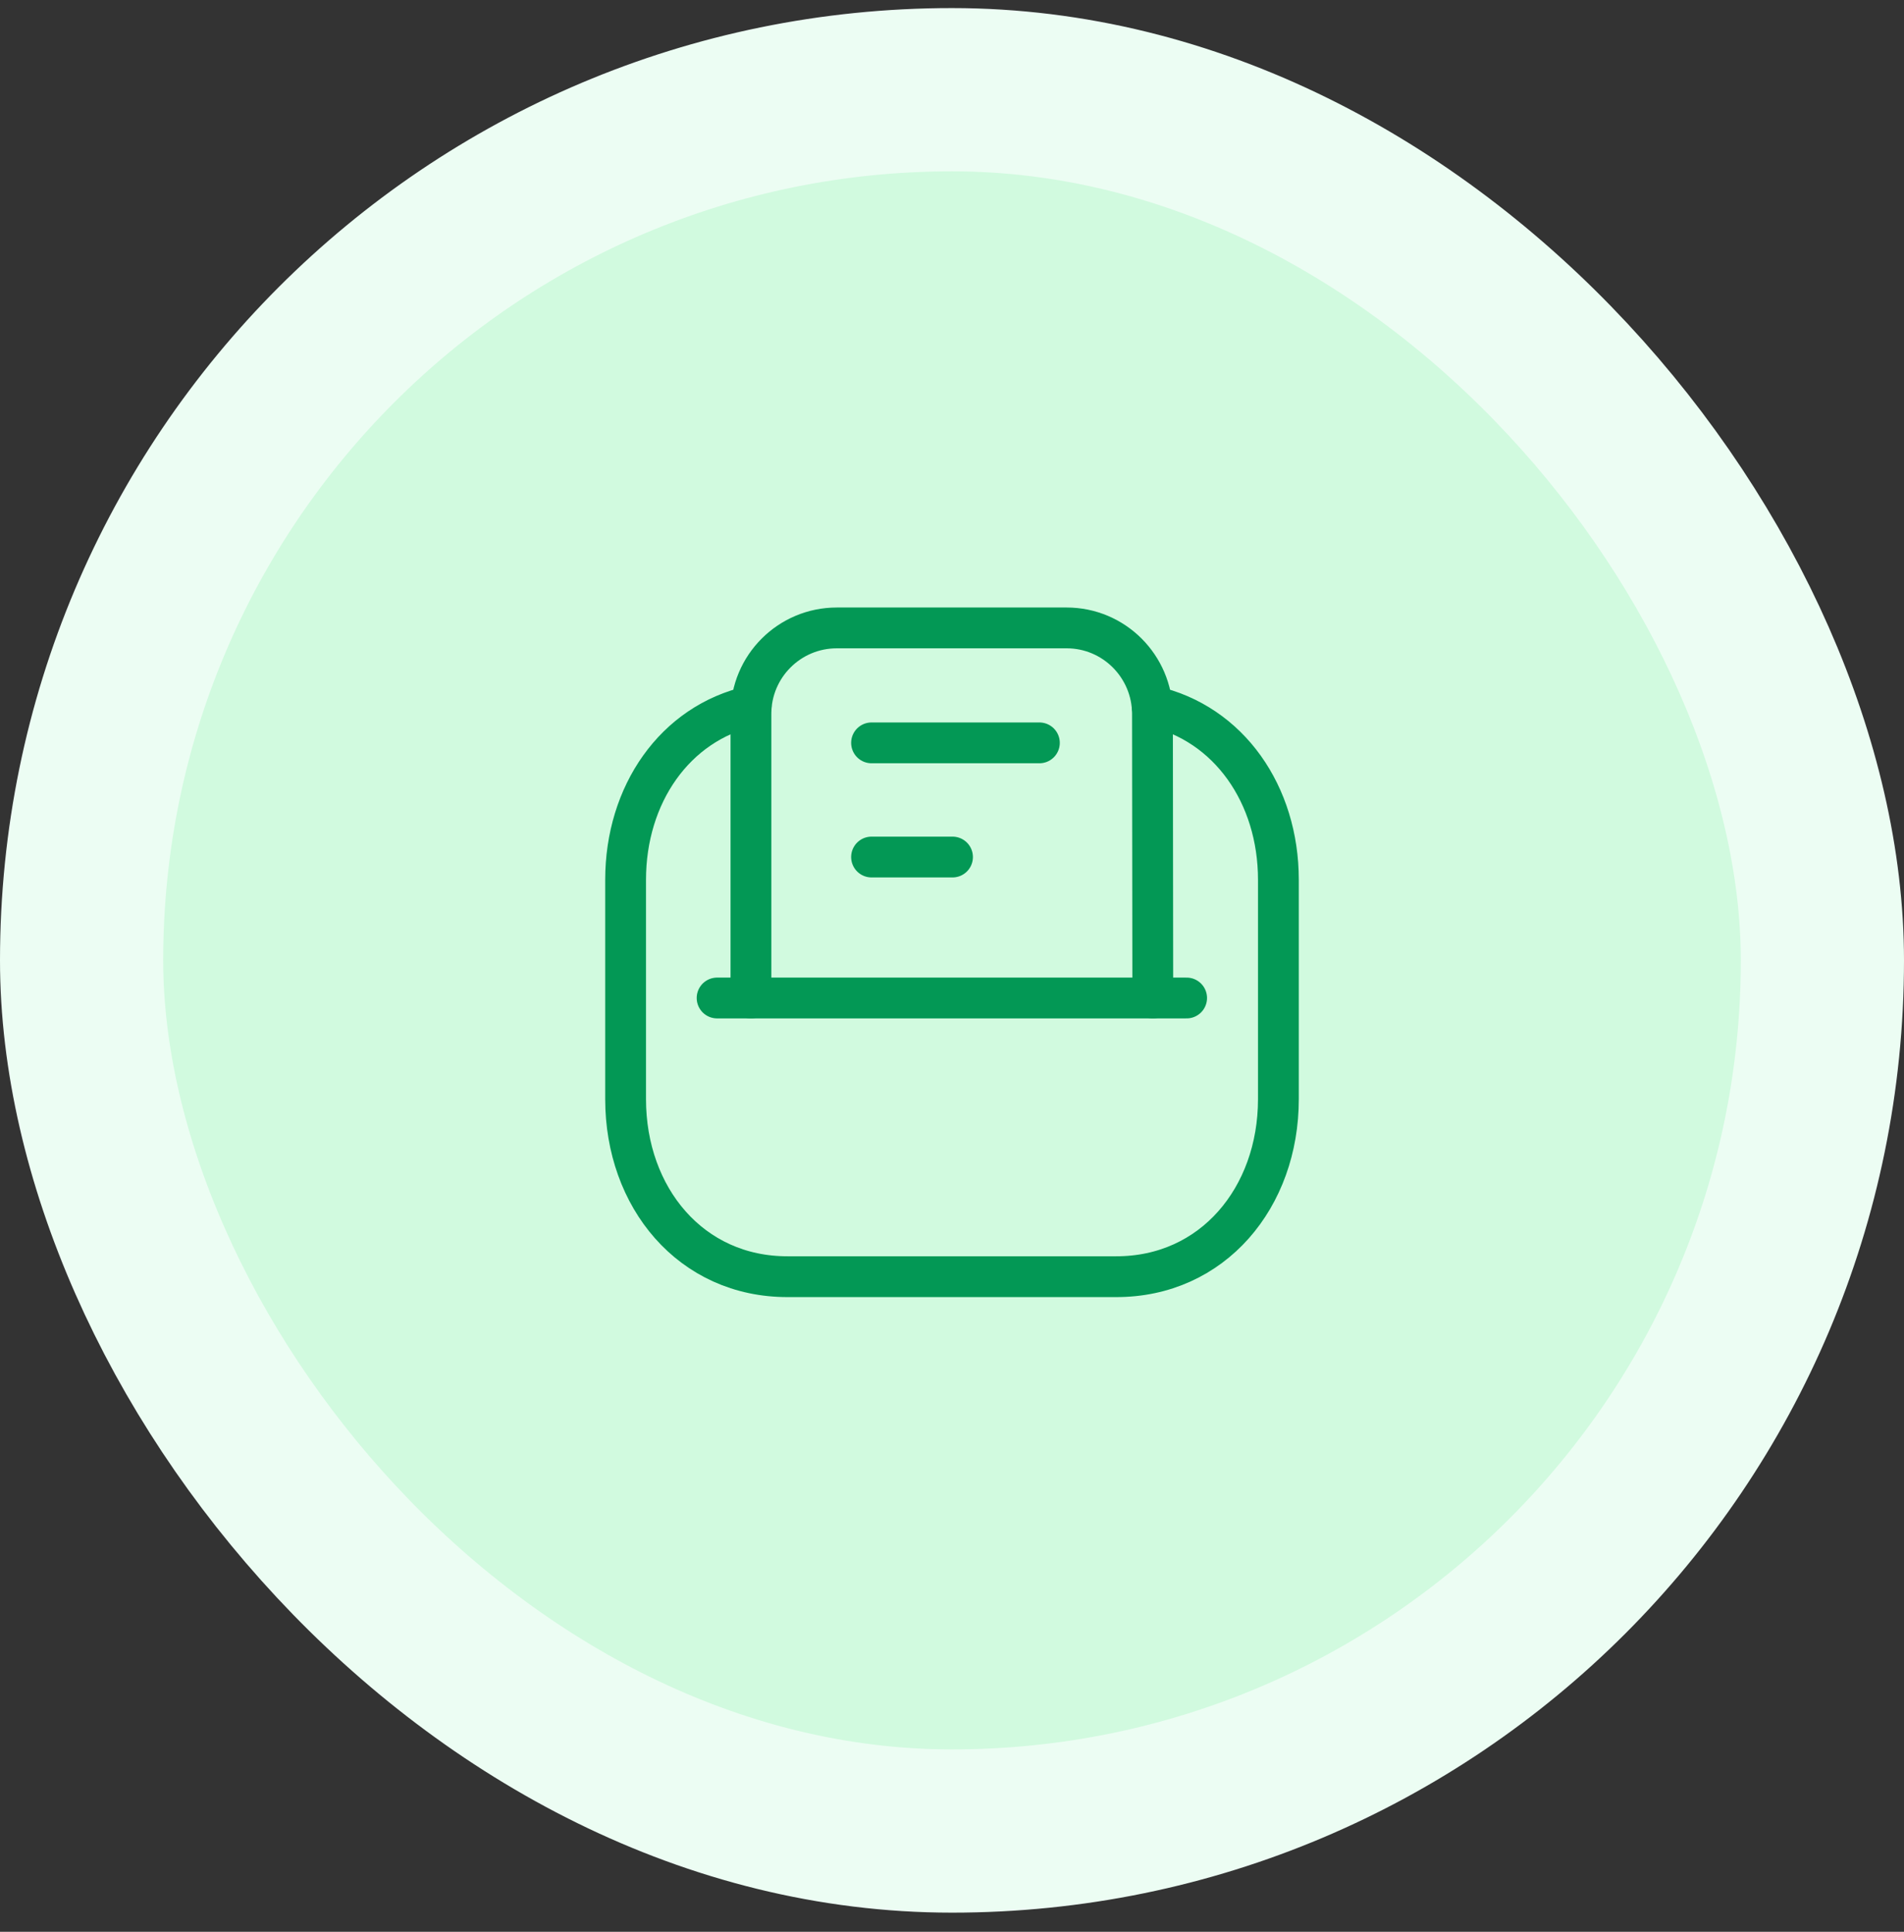
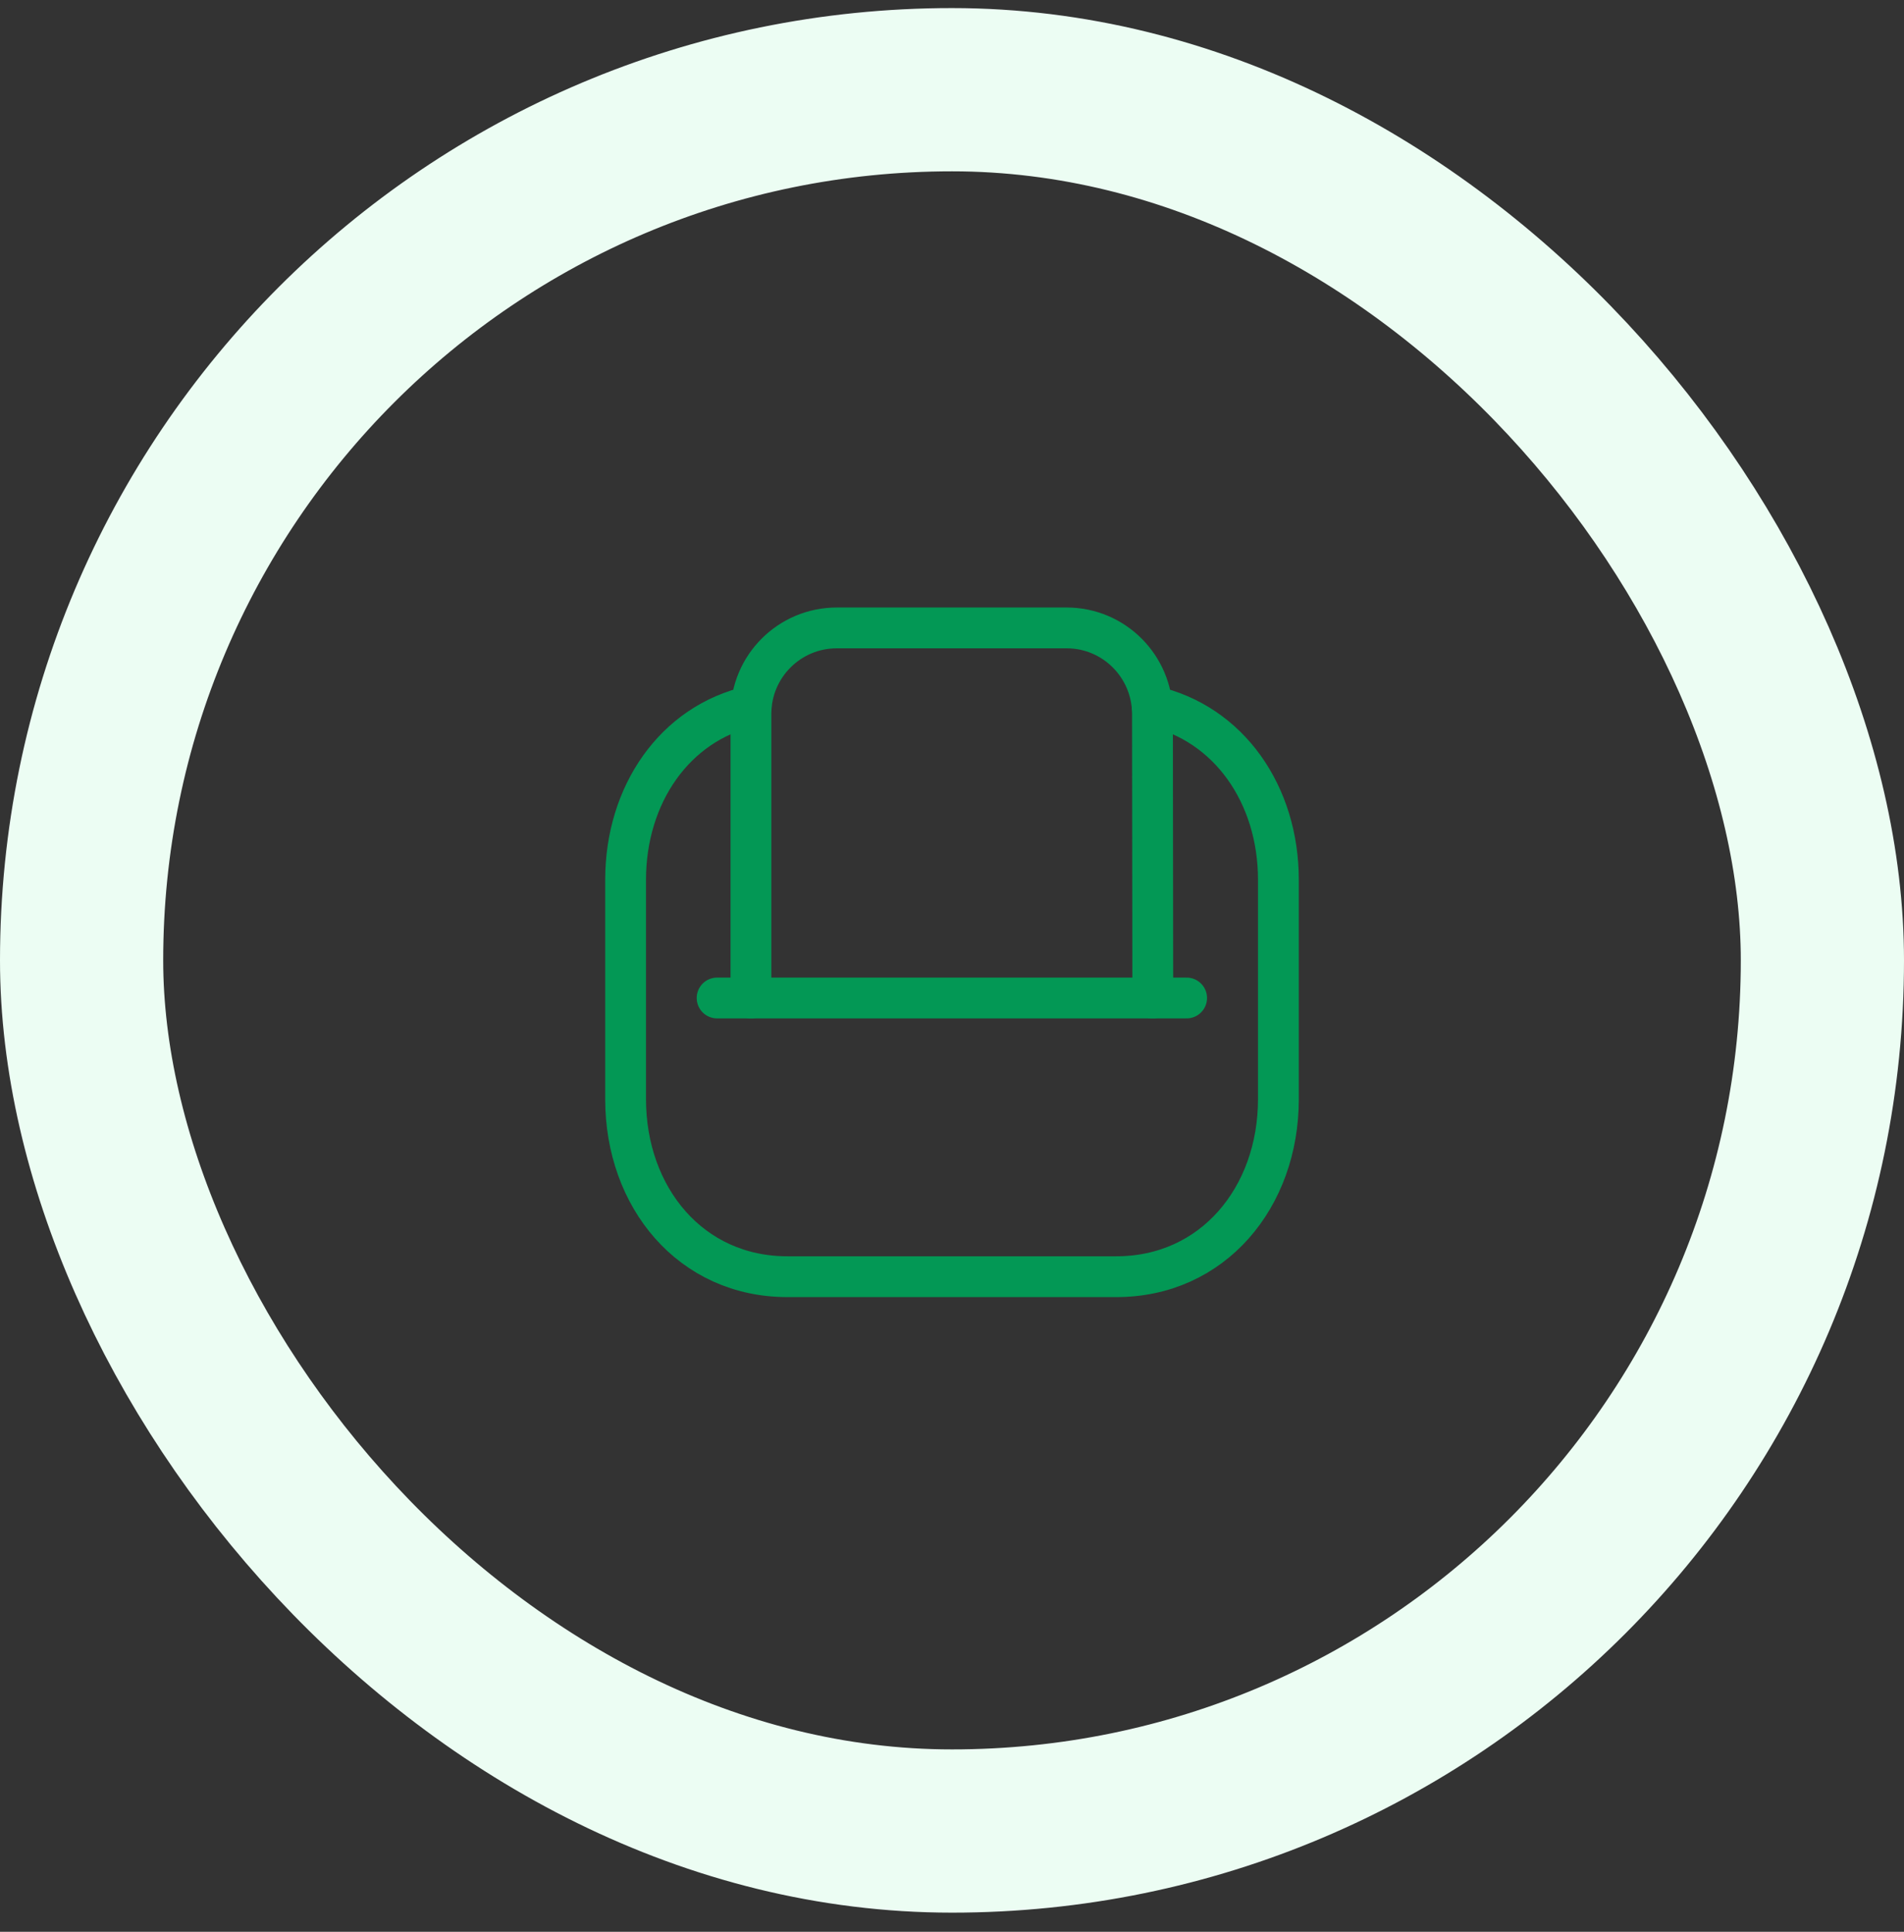
<svg xmlns="http://www.w3.org/2000/svg" width="70" height="71" viewBox="0 0 70 71" fill="none">
  <rect x="0" y="0" width="70" height="71" fill="#333333" stroke="none" />
-   <rect x="3" y="3.297" width="64" height="64" rx="32" fill="#D1FADF" />
  <path d="M27.608 36.68V26.235C27.608 24.491 29.021 23.078 30.765 23.078H39.214C40.957 23.078 42.358 24.491 42.37 26.223L42.382 36.68" stroke="#039855" stroke-width="1.5" stroke-linecap="round" stroke-linejoin="round" />
-   <path d="M32.042 27.303H38.213M32.042 31.499H35.019" stroke="#039855" stroke-width="1.5" stroke-linecap="round" stroke-linejoin="round" />
  <path d="M42.357 25.951C45.184 26.582 47 29.206 47 32.335V40.399C47 44.007 44.591 46.935 41.02 46.923H28.969C25.397 46.935 23 44.007 23 40.399V32.335C23 29.206 24.805 26.582 27.618 25.951" stroke="#039855" stroke-width="1.5" stroke-linecap="round" stroke-linejoin="round" />
  <path d="M43.626 36.68C37.801 36.68 32.209 36.68 26.364 36.68" stroke="#039855" stroke-width="1.5" stroke-linecap="round" stroke-linejoin="round" />
  <rect x="3" y="3.297" width="64" height="64" rx="32" stroke="#ECFDF3" stroke-width="6" />
</svg>